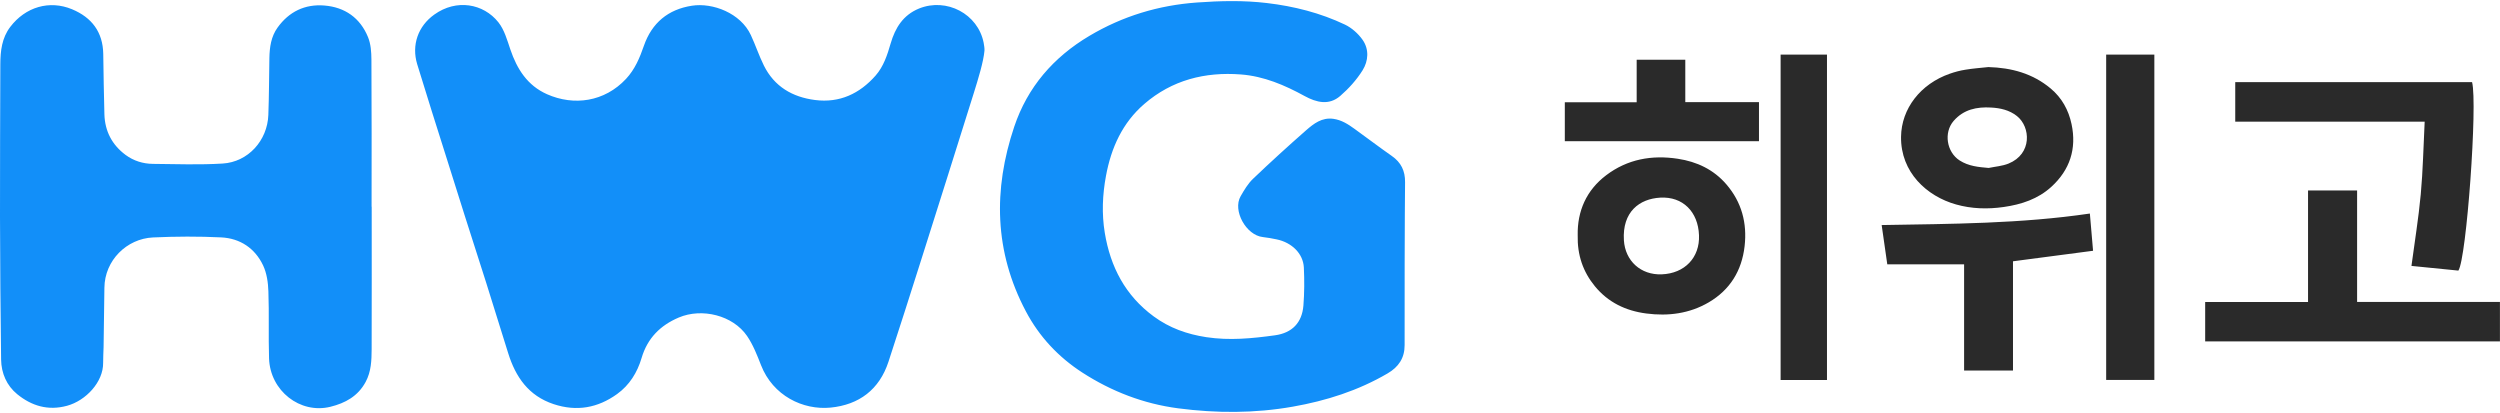
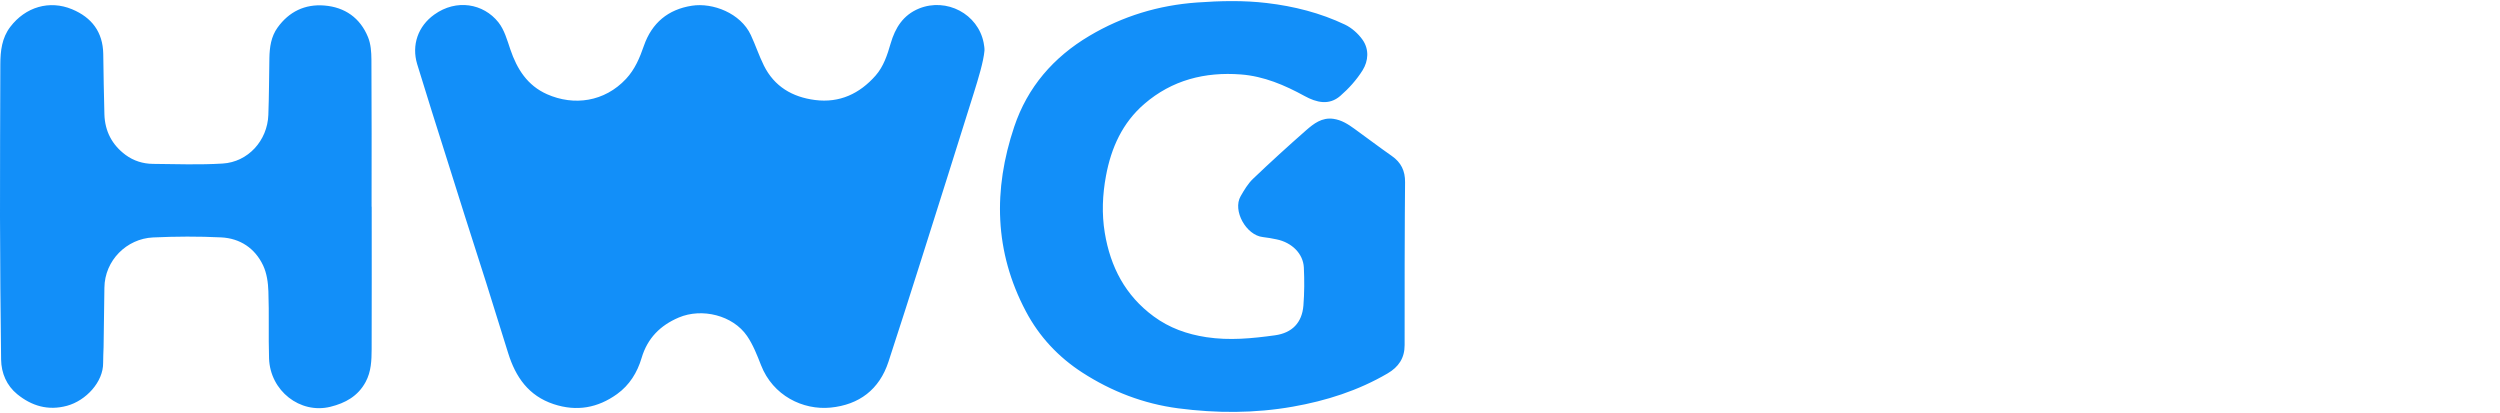
<svg xmlns="http://www.w3.org/2000/svg" version="1.1" id="XXXX-Logo-Only_xA0_Image_1_" x="0px" y="0px" viewBox="0 0 454 75" style="enable-background:new 0 0 454 75;" xml:space="preserve">
  <style type="text/css">
	.st0{fill:#128FF9;}
	.st1{fill:#2A2A2A;}
</style>
  <g>
    <path class="st0" d="M176.84,16.9c-3.17,10.14-6.38,20.28-9.59,30.41c-1.94,6.13-3.9,12.26-5.9,18.37   c-1.66,5.08-5.35,7.83-10.52,8.34c-5.01,0.49-10.47-2.16-12.63-7.71c-0.71-1.82-1.44-3.69-2.53-5.29c-2.58-3.77-8.2-5.14-12.4-3.36   c-3.38,1.43-5.7,3.78-6.75,7.33c-0.79,2.67-2.21,4.95-4.46,6.57c-3.5,2.52-7.33,3.22-11.52,1.83c-4.56-1.51-6.91-4.93-8.26-9.27   c-1.33-4.26-2.65-8.52-3.99-12.78c-1.29-4.07-2.61-8.13-3.9-12.2c-1.1-3.44-2.18-6.89-3.26-10.34c-1.8-5.71-3.63-11.42-5.37-17.15   c-1.05-3.47,0.16-6.9,3.1-9c4.04-2.9,8.94-2,11.64,1.39c1.09,1.37,1.6,3.23,2.18,4.94c1.21,3.57,3.1,6.55,6.66,8.13   c4.88,2.16,10.44,1.4,14.35-2.79c1.63-1.75,2.49-3.84,3.25-6.03c1.45-4.15,4.4-6.58,8.69-7.25c3.81-0.6,8.87,1.35,10.72,5.32   c0.85,1.82,1.48,3.74,2.37,5.54c1.9,3.82,5.17,5.73,9.3,6.26c4.47,0.57,8.1-1.16,10.99-4.44c1.44-1.64,2.13-3.74,2.73-5.82   c0.83-2.85,2.27-5.18,5.17-6.36c5-2.01,10.69,0.99,11.72,6.22c0.09,0.47,0.18,1.08,0.15,1.44   C178.61,11.19,177.63,14.38,176.84,16.9z M255.16,33.08c0.02-2.05-0.72-3.58-2.41-4.76c-2.29-1.6-4.51-3.29-6.77-4.92   c-1.16-0.84-2.35-1.61-3.84-1.82c-2.08-0.29-3.56,0.87-4.94,2.07c-3.28,2.88-6.51,5.82-9.66,8.83c-0.92,0.88-1.61,2.05-2.25,3.17   c-1.48,2.58,1,7.07,4.04,7.4c0.84,0.09,1.68,0.25,2.51,0.42c2.76,0.57,4.81,2.58,4.94,5.11c0.11,2.3,0.1,4.62-0.08,6.91   c-0.25,3.11-2.05,4.97-5.16,5.4c-4.14,0.57-8.26,0.98-12.47,0.34c-3.53-0.54-6.72-1.68-9.57-3.78c-5.14-3.78-7.85-8.98-8.87-15.17   c-0.57-3.47-0.42-6.92,0.22-10.36c0.94-5.08,2.98-9.61,6.95-13.04c5.04-4.35,11.02-5.86,17.55-5.36c4.17,0.32,7.94,1.93,11.57,3.92   c2.17,1.19,4.44,1.73,6.46-0.01c1.55-1.34,2.99-2.94,4.07-4.67c1.06-1.7,1.21-3.81-0.01-5.54c-0.79-1.12-1.96-2.16-3.19-2.75   c-4.48-2.13-9.27-3.34-14.19-3.92c-4.2-0.5-8.42-0.4-12.65-0.1c-7.01,0.5-13.52,2.47-19.57,6.06c-6.54,3.88-11.24,9.31-13.66,16.52   c-3.83,11.42-3.62,22.67,2.12,33.51c2.43,4.6,5.91,8.31,10.26,11.12c5.3,3.42,11.09,5.66,17.39,6.49c6.96,0.91,13.9,0.92,20.82-0.3   c6.07-1.07,11.87-2.91,17.22-6.04c1.99-1.16,3.1-2.79,3.09-5.14C255.05,57.64,255.1,37.92,255.16,33.08z M67.48,37.54   c0-8.91,0.03-17.83-0.03-26.74c-0.01-1.36-0.11-2.83-0.62-4.06C65.4,3.24,62.62,1.3,58.89,1c-3.51-0.28-6.4,1.11-8.48,4   c-1.19,1.65-1.45,3.57-1.49,5.54c-0.06,3.45-0.06,6.9-0.19,10.34c-0.17,4.65-3.68,8.54-8.3,8.82c-4.21,0.26-8.44,0.1-12.66,0.06   c-1.8-0.02-3.49-0.54-4.97-1.63c-2.46-1.83-3.74-4.3-3.84-7.34c-0.11-3.67-0.15-7.33-0.21-11c-0.07-3.98-2.09-6.62-5.67-8.11   C8.99-0.02,4.63,1.25,1.86,4.89c-1.52,2-1.79,4.35-1.8,6.77C0.04,20.91-0.02,30.17,0,39.42c0.02,8.62,0.09,17.24,0.2,25.86   c0.03,2.49,1.02,4.75,2.92,6.3c2.6,2.12,5.59,3.05,9.05,2.11c3.42-0.93,6.61-4.32,6.56-7.82c-0.01-0.95,0.06-1.89,0.08-2.84   c0.06-3.59,0.11-7.19,0.15-10.78c0.05-4.97,4.06-8.91,8.83-9.13c4.12-0.19,8.26-0.21,12.38-0.01c3.42,0.17,6.13,1.96,7.61,5.09   c0.67,1.42,0.91,3.13,0.96,4.72c0.15,4.05-0.01,8.11,0.12,12.17c0.19,5.88,5.64,10.14,11.15,8.78c2.69-0.67,4.99-1.91,6.39-4.51   c1.02-1.9,1.08-3.92,1.09-5.95c0.03-8.62,0.01-17.24,0.01-25.87C67.5,37.54,67.49,37.54,67.48,37.54z" />
-     <path class="st1" d="M419.14,34.59c3.01,0,5.88,0,8.91,0c0,6.76,0,13.49,0,20.24c8.73,0,17.28,0,25.94,0c0,2.4,0,4.75,0,7.17   c-17.81,0-35.62,0-53.53,0c0-2.34,0-4.69,0-7.16c6.25,0,12.42,0,18.68,0C419.14,48.07,419.14,41.41,419.14,34.59z M440.32,22.1   c-0.23,4.49-0.31,8.86-0.71,13.19c-0.4,4.33-1.11,8.63-1.69,13c2.9,0.29,5.74,0.57,8.52,0.85c1.48-2.14,3.51-30.31,2.49-34.22   c-14.28,0-28.59,0-43.01,0c0,2.32,0,4.66,0,7.18C417.4,22.1,428.74,22.1,440.32,22.1z M289.63,51.98c2.41,2.94,5.62,4.47,9.34,4.95   c3.98,0.52,7.84,0.02,11.33-2.02c3.86-2.26,6.01-5.74,6.52-10.2c0.48-4.21-0.54-8.02-3.32-11.24c-2.31-2.68-5.33-4.11-8.82-4.64   c-4.73-0.72-9.14,0.08-12.98,2.98c-3.63,2.74-5.27,6.55-5.19,10.89C286.42,46.32,287.48,49.36,289.63,51.98z M301.77,49.82   c-3.82,0.15-6.64-2.46-6.87-6.18c-0.32-5.18,2.83-7.54,6.61-7.75c4.08-0.23,6.87,2.56,7.03,6.83   C308.7,46.77,305.95,49.66,301.77,49.82z M391.23,9.91c-2.97,0-5.8,0-8.75,0c0,19.73,0,39.39,0,59.09c2.98,0,5.88,0,8.75,0   C391.23,49.27,391.23,29.6,391.23,9.91z M356.91,12.66c-0.95,0.15-1.9,0.4-2.81,0.72c-5.35,1.86-8.81,6.36-8.87,11.47   c-0.08,6.44,4.68,10.79,9.99,12.28c2.84,0.8,5.74,0.88,8.66,0.46c3.21-0.46,6.22-1.45,8.64-3.66c3.37-3.07,4.63-6.92,3.67-11.4   c-0.54-2.55-1.76-4.77-3.8-6.47c-3.27-2.73-7.11-3.76-11.3-3.88C359.7,12.33,358.29,12.43,356.91,12.66z M355.87,29.14   c-2.36-1.52-2.93-5.06-1.09-7.18c1.81-2.09,4.2-2.58,6.79-2.43c1.68,0.09,3.32,0.45,4.7,1.54c2.51,1.99,2.79,6.89-1.53,8.64   c-1.12,0.45-2.39,0.54-3.6,0.79C359.27,30.34,357.5,30.18,355.87,29.14z M331.78,9.92c-2.88,0-5.63,0-8.42,0   c0,19.77,0,39.44,0,59.09c2.93,0,5.69,0,8.42,0C331.78,49.27,331.78,29.61,331.78,9.92z M356.68,48c0,6.45,0,12.86,0,19.29   c3.03,0,5.9,0,8.88,0c0-6.64,0-13.22,0-19.84c4.88-0.64,9.65-1.27,14.54-1.91c-0.2-2.39-0.38-4.49-0.58-6.76   c-12.58,1.85-25.1,1.87-37.81,2.09c0.36,2.5,0.69,4.81,1.02,7.13C347.44,48,351.98,48,356.68,48z M306.05,18.55   c0-2.68,0-5.18,0-7.7c-3.01,0-5.88,0-8.83,0c0,2.57,0,5.06,0,7.72c-4.37,0-8.67,0-13.05,0c0,2.44,0,4.7,0,7.07   c11.78,0,23.52,0,35.26,0c0-2.36,0-4.64,0-7.09C314.92,18.55,310.55,18.55,306.05,18.55z" />
  </g>
</svg>